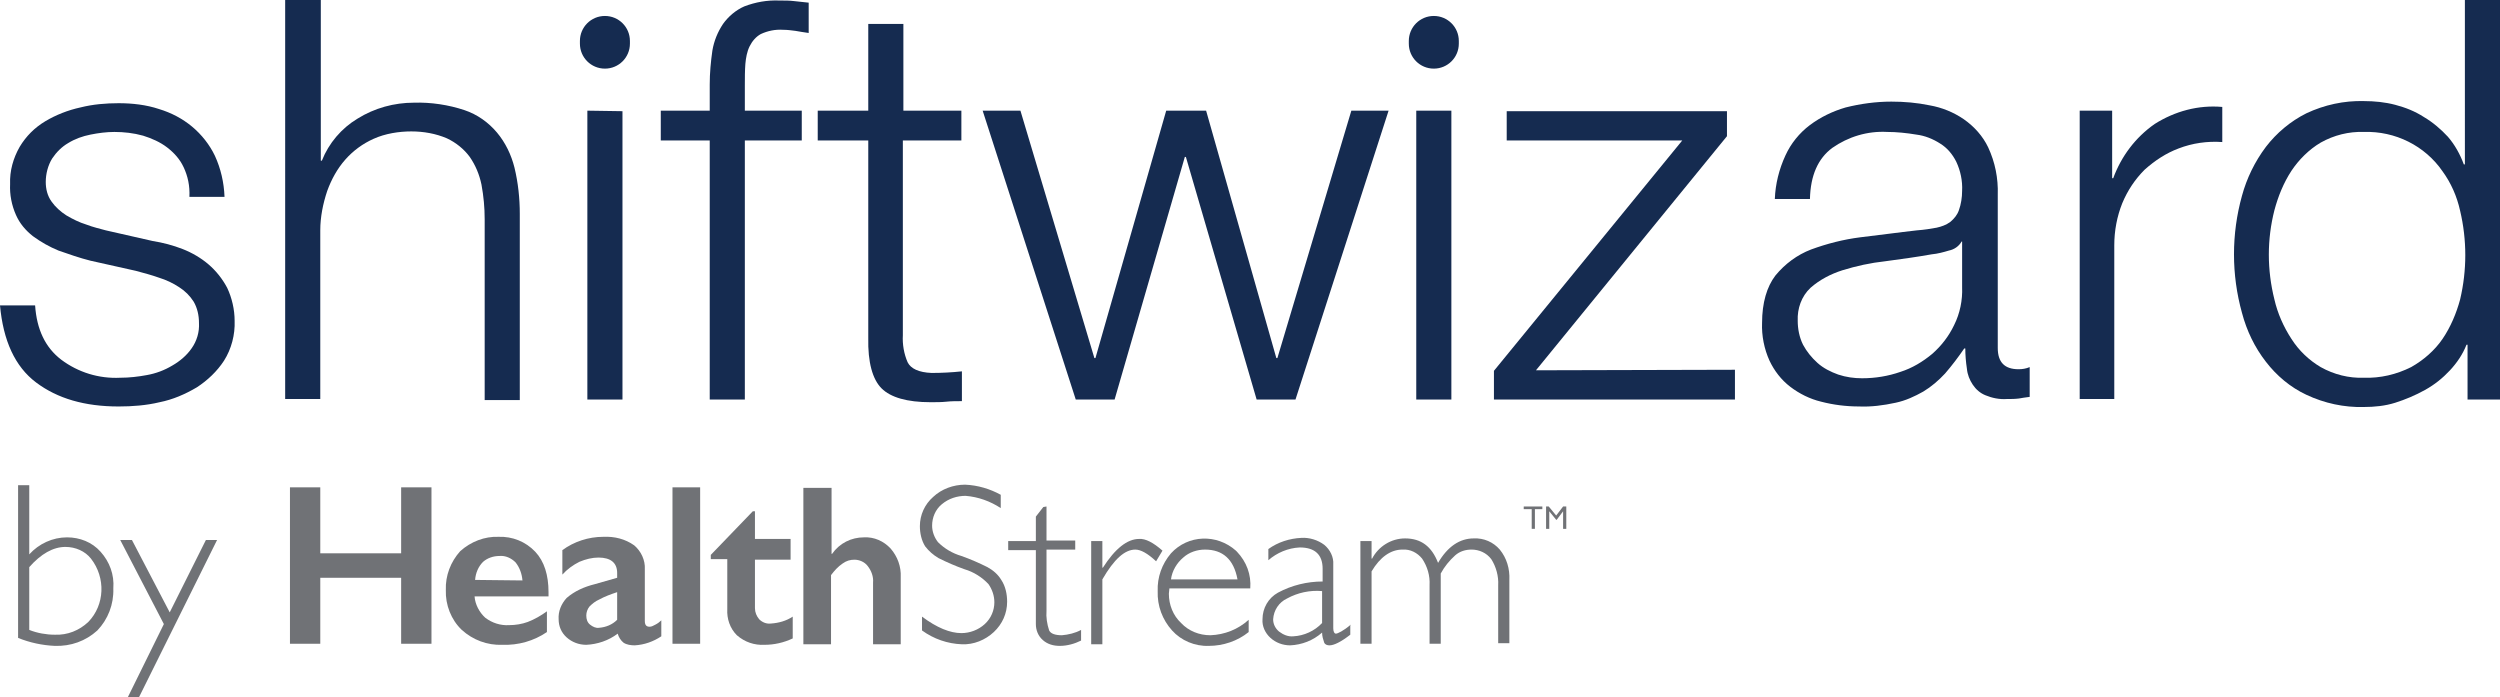
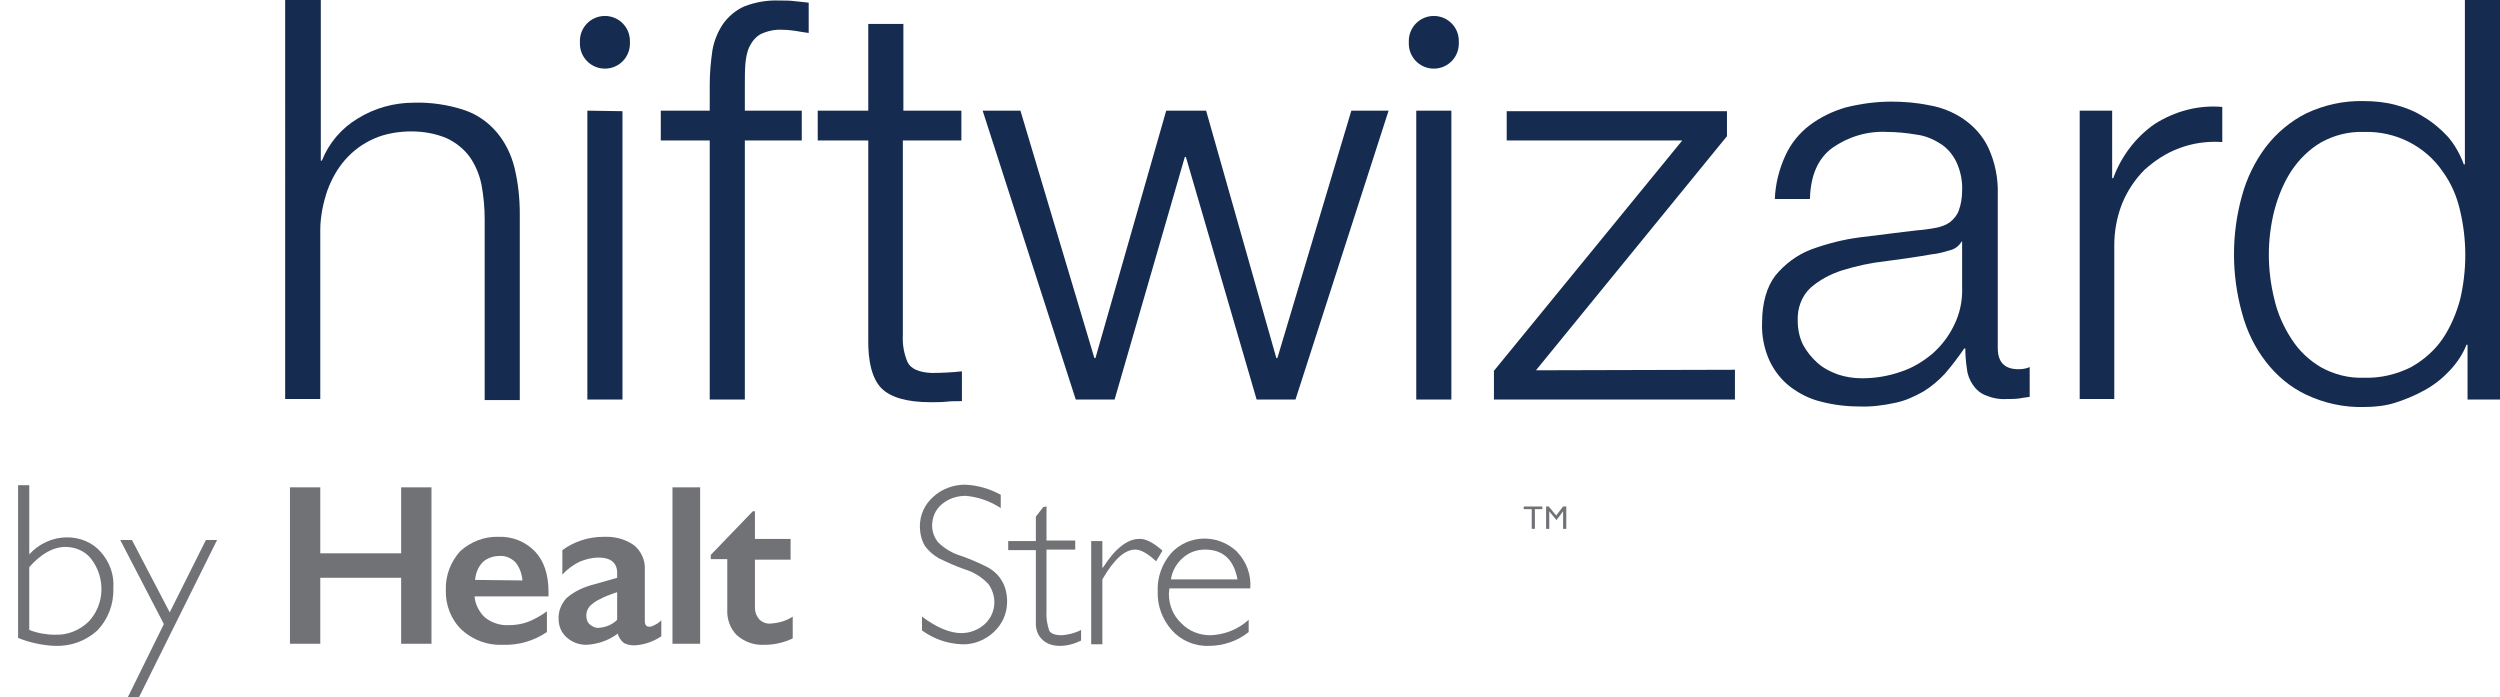
<svg xmlns="http://www.w3.org/2000/svg" id="Layer_1" viewBox="0 0 469.9 131.1">
  <defs>
    <style>.cls-1{fill:#152b50;}.cls-2{fill-rule:evenodd;}.cls-2,.cls-3{fill:#707276;}</style>
  </defs>
  <polygon class="cls-2" points="40.8 101.5 26.1 131.1 24 131.1 30.8 117.3 22.6 101.5 24.8 101.5 31.9 115.1 38.7 101.5 40.8 101.5" />
  <path class="cls-2" d="M18.9,103.7c-1.6-1.8-3.9-2.7-6.3-2.7-2.7,0-5.3,1.2-7.1,3.2v-13H3.4v28.7c2.2,.9,4.6,1.4,6.9,1.5,3,.1,5.8-.9,8-2.9,2-2.1,3.1-4.9,3-7.9,.2-2.6-.7-5-2.4-6.9Zm-2.3,13.2c-1.7,1.6-3.9,2.5-6.3,2.4-1.6,0-3.3-.3-4.8-.9v-11.8c2.2-2.5,4.5-3.8,6.8-3.8,1.9,0,3.7,.8,4.8,2.2,2.8,3.6,2.6,8.7-.5,11.9h0Z" />
  <path class="cls-3" d="M60.2,91.6v12.4h15.2v-12.4h5.7v29.4h-5.7v-12.4h-15.2v12.4h-5.7v-29.4h5.7Z" />
  <path class="cls-3" d="M98.2,109.1c-.1-1.2-.5-2.4-1.3-3.4-.8-.8-1.9-1.3-3-1.2-1.2,0-2.3,.4-3.1,1.1-.9,.9-1.4,2.1-1.5,3.4l8.9,.1h0Zm-4.5-8.2c2.6-.1,5.1,.9,6.9,2.8,1.7,1.8,2.5,4.4,2.5,7.6v.8h-13.9c.1,1.5,.9,3,2,4,1.3,1,2.9,1.5,4.5,1.4,1.2,0,2.4-.2,3.5-.6,1.3-.5,2.5-1.2,3.6-2v3.9c-2.5,1.7-5.4,2.5-8.4,2.4-2.8,.1-5.5-.9-7.6-2.8-2-1.9-3.1-4.7-3-7.5-.1-2.7,.9-5.3,2.7-7.3,2-1.8,4.6-2.8,7.2-2.7Z" />
  <path class="cls-3" d="M110.2,115.7c0,.7,.2,1.3,.7,1.7s1.1,.7,1.7,.6c1.3-.1,2.5-.6,3.4-1.5v-5.2c-1.2,.4-2.3,.8-3.4,1.4-.7,.3-1.3,.8-1.8,1.3-.4,.5-.6,1.1-.6,1.7Zm3.2-14.8c2.1-.1,4.1,.4,5.8,1.6,1.3,1.1,2.1,2.8,2,4.5v9.7c0,.8,.3,1.1,.9,1.1,.4,0,.7-.2,1.1-.4s.8-.5,1.1-.8v3c-1.5,1-3.2,1.6-5,1.7-.7,0-1.5-.1-2.1-.5-.5-.4-.9-1-1.1-1.7-1.7,1.3-3.8,2-5.9,2.1-1.4,0-2.7-.5-3.7-1.4s-1.5-2.1-1.5-3.4c-.1-1.5,.5-2.9,1.5-4,1.5-1.3,3.3-2.1,5.3-2.6l4.2-1.2v-.9c0-1.9-1.2-2.9-3.5-2.9-1.2,0-2.4,.3-3.6,.8-1.2,.6-2.3,1.4-3.2,2.4v-4.6c2.2-1.6,4.9-2.5,7.7-2.5h0Z" />
  <path class="cls-3" d="M131.6,91.6v29.4h-5.2v-29.4h5.2Z" />
  <path class="cls-3" d="M141.5,96.1h.4v5.2h6.7v3.9h-6.7v9.1c0,.8,.3,1.5,.8,2.1,.6,.6,1.4,.9,2.2,.8,1.5-.1,2.9-.5,4.1-1.3v4.1c-1.7,.8-3.5,1.2-5.3,1.2-1.9,.1-3.7-.5-5.2-1.8-1.3-1.3-1.9-3.1-1.8-4.9v-9.4h-3.1v-.8l7.9-8.2Z" />
-   <path class="cls-3" d="M156.3,91.6v12.5h.1c1.4-2,3.6-3.1,6-3.1,1.9-.1,3.7,.7,5,2.1,1.3,1.5,2,3.4,1.9,5.4v12.6h-5.2v-11.6c.1-1.1-.3-2.2-1-3.1-.6-.8-1.6-1.2-2.5-1.2-.8,0-1.5,.2-2.2,.7-.9,.6-1.6,1.4-2.2,2.2v13h-5.2v-29.4h5.3v-.1Z" />
  <path class="cls-3" d="M188.1,93v2.5c-2-1.3-4.2-2.1-6.6-2.3-1.6,0-3.2,.5-4.5,1.6-1.2,1-1.8,2.5-1.8,4,0,1.1,.4,2.2,1.1,3.1,1.2,1.2,2.7,2.1,4.4,2.6,1.7,.6,3.3,1.3,4.9,2.1,1.1,.6,2,1.4,2.6,2.4,.8,1.2,1.1,2.7,1.1,4.1,0,2.2-.9,4.2-2.5,5.7s-3.8,2.4-6,2.3c-2.7-.1-5.3-1-7.5-2.6v-2.6c2.8,2.1,5.3,3.1,7.4,3.1,1.6,0,3.2-.6,4.4-1.7,1.2-1.1,1.8-2.6,1.8-4.1,0-1.2-.4-2.4-1.1-3.4-1.2-1.3-2.8-2.3-4.5-2.8-1.7-.6-3.3-1.3-4.9-2.1-1-.6-1.8-1.3-2.5-2.2-.7-1.1-1-2.5-1-3.8,0-2.1,.9-4.1,2.5-5.5,1.6-1.5,3.8-2.3,6-2.3,2.4,.1,4.7,.8,6.7,1.9h0Z" />
  <path class="cls-3" d="M196.7,95.2v6.4h5.4v1.7h-5.4v11.5c-.1,1.2,.1,2.5,.5,3.7,.3,.6,1.1,.9,2.4,.9,1.2-.1,2.5-.4,3.6-1v2c-1.2,.6-2.6,1-4,1-1.2,0-2.3-.3-3.2-1.1-.9-.8-1.3-1.9-1.3-3v-13.9h-5.2v-1.7h5.2v-4.6l1.4-1.8,.6-.1h0Z" />
  <path class="cls-3" d="M218.5,103.5l-1.2,2c-1.6-1.5-2.9-2.2-3.9-2.2-2,0-4,1.8-6.2,5.6v12.2h-2.1v-19.4h2.1v5h.1c2.3-3.6,4.6-5.4,6.8-5.4,1.2-.1,2.7,.7,4.4,2.2Z" />
  <path class="cls-3" d="M220.1,108.9h12.5c-.7-3.8-2.8-5.6-6.1-5.6-1.5,0-3,.5-4.1,1.5-1.2,1-2.1,2.5-2.3,4.1h0Zm14.9,1.7h-15.2c0,.3-.1,.7-.1,1,0,2.1,.8,4.1,2.3,5.5,1.4,1.5,3.4,2.3,5.5,2.3,2.7-.1,5.2-1.1,7.2-2.9v2.3c-2.1,1.7-4.8,2.6-7.5,2.6-2.6,.1-5.2-1-6.9-2.9-1.8-2-2.8-4.6-2.7-7.4-.1-2.6,.8-5.1,2.5-7.1,3.2-3.5,8.6-3.7,12.2-.5l.2,.2c1.8,1.9,2.7,4.3,2.5,6.9h0Z" />
-   <path class="cls-3" d="M248.5,117.1v-6c-2.3-.2-4.6,.3-6.6,1.4-1.5,.7-2.5,2.2-2.6,3.9,0,.9,.4,1.7,1.1,2.3,.8,.6,1.7,1,2.7,.9,2-.1,4-1,5.4-2.5Zm5.3,.5v1.7c-1.8,1.4-3.1,2-3.9,2-.4,0-.8-.1-1-.5-.2-.6-.4-1.2-.4-1.9-1.7,1.5-3.8,2.3-6,2.4-1.4,0-2.7-.5-3.7-1.4s-1.6-2.2-1.5-3.5c0-2.1,1.1-4,2.9-5,2.6-1.4,5.5-2.1,8.4-2.1v-2.4c0-2.6-1.4-4-4.3-4-2.2,.1-4.3,1-5.9,2.4v-2.1c1.8-1.3,4-2,6.2-2.1,1.5-.1,3.1,.4,4.3,1.3,1.1,.9,1.8,2.3,1.7,3.7v12c0,.6,.2,1,.5,1s1.4-.5,2.8-1.7l-.1,.2Z" />
-   <path class="cls-3" d="M257.8,101.6v3.4h.1c1.2-2.3,3.6-3.8,6.2-3.8,3,0,5,1.5,6.2,4.6,1.8-3.1,4.1-4.6,6.7-4.6,1.9-.1,3.7,.7,4.9,2.1,1.3,1.6,1.9,3.6,1.8,5.7v11.9h-2.1v-10.9c.1-1.7-.4-3.5-1.3-4.9-.9-1.2-2.3-1.8-3.7-1.8-1.1,0-2.2,.3-3.1,1.1-1.1,1-2,2.1-2.7,3.4v13.2h-2.1v-11c.1-1.8-.4-3.5-1.4-5-.9-1.1-2.2-1.8-3.7-1.7-2.2,0-4.2,1.4-5.8,4.1v13.6h-2.1v-19.3h2.1v-.1Z" />
  <path class="cls-3" d="M286.4,95.2h3.5v.5h-1.4v3.7h-.6v-3.7h-1.5v-.5Z" />
  <path class="cls-3" d="M293.8,95.2h.6v4.2h-.6v-3.3l-1.2,1.6h-.1l-1.3-1.6v3.3h-.6v-4.2h.5l1.4,1.7,1.3-1.7Z" />
-   <path class="cls-1" d="M34.5,31.4c-.7-1.5-1.8-2.7-3.1-3.7s-2.9-1.7-4.5-2.2c-1.8-.5-3.6-.7-5.4-.7-1.5,0-3,.2-4.5,.5s-2.9,.8-4.2,1.6c-1.2,.7-2.2,1.7-3,2.9-.8,1.3-1.2,2.9-1.2,4.4,0,1.3,.3,2.6,1.1,3.7,.7,1,1.7,1.9,2.8,2.6,1.2,.7,2.4,1.3,3.7,1.7,1.3,.5,2.6,.8,3.7,1.1l8.8,2c1.9,.3,3.8,.8,5.6,1.5s3.5,1.7,4.9,2.9c1.4,1.2,2.6,2.7,3.5,4.4,.9,1.9,1.4,4.1,1.4,6.2,.1,2.6-.6,5.3-2,7.5-1.3,2-3.1,3.7-5.1,5-2.2,1.3-4.5,2.3-7,2.8-2.5,.6-5.1,.8-7.7,.8-6.4,0-11.5-1.5-15.5-4.5S.6,64,0,57.4H6.6c.3,4.5,1.9,7.9,4.9,10.2,3.2,2.4,7.1,3.6,11.1,3.4,1.7,0,3.4-.2,5-.5,1.7-.3,3.3-.9,4.8-1.8,1.4-.8,2.7-1.9,3.6-3.2,1-1.4,1.5-3.1,1.4-4.8,0-1.4-.3-2.8-1-4-.7-1.1-1.6-2-2.7-2.7-1.2-.8-2.5-1.4-3.8-1.8-1.4-.5-2.9-.9-4.4-1.3l-8.5-1.9c-2-.5-4-1.2-6-1.9-1.7-.7-3.3-1.6-4.8-2.7-1.4-1.1-2.5-2.4-3.2-4-.8-1.8-1.2-3.8-1.1-5.8-.1-2.5,.6-4.9,1.8-7,1.2-2,2.8-3.6,4.8-4.8s4.3-2.1,6.6-2.6c2.4-.6,4.8-.8,7.2-.8,2.6,0,5.2,.3,7.6,1.1,2.3,.7,4.4,1.8,6.2,3.3s3.3,3.4,4.3,5.5c1.1,2.4,1.7,5,1.8,7.7h-6.6c.1-2.1-.3-3.9-1.1-5.6Z" />
  <path class="cls-1" d="M60.3,0V30.2h.2c1.3-3.3,3.7-6.1,6.7-7.9,3.2-2,6.9-3,10.6-3,3.2-.1,6.5,.4,9.5,1.4,2.4,.8,4.5,2.3,6.1,4.2s2.7,4.2,3.3,6.6c.7,2.9,1,5.8,1,8.7v35h-6.6V41.2c0-2.2-.2-4.3-.6-6.5-.4-1.9-1.1-3.6-2.2-5.2-1.1-1.5-2.6-2.7-4.3-3.5-2.1-.9-4.4-1.3-6.7-1.3s-4.9,.4-7.1,1.4c-2,.9-3.8,2.2-5.3,3.9s-2.6,3.7-3.4,5.9c-.8,2.4-1.3,4.9-1.3,7.4v31.7h-6.6V0h6.7Z" />
  <path class="cls-1" d="M118.4,7.7v.5c0,2.6-2.1,4.7-4.7,4.7h0c-2.6,0-4.7-2.1-4.7-4.7v-.5c0-2.6,2.1-4.7,4.7-4.7h0c2.6,0,4.7,2.1,4.7,4.7Zm-1.4,13.2v54.2h-6.6V20.8l6.6,.1Z" />
  <path class="cls-1" d="M140,26.4v48.7h-6.6V26.4h-9.2v-5.6h9.2v-4.9c0-2.2,.2-4.3,.5-6.4,.3-1.8,1-3.5,2-5,1-1.4,2.4-2.6,4-3.3,2.1-.8,4.3-1.2,6.6-1.1,1,0,1.9,0,2.7,.1s1.8,.2,2.8,.3V6.2c-.9-.1-1.8-.3-2.5-.4-.8-.1-1.5-.2-2.3-.2-1.5-.1-2.9,.2-4.2,.8-.9,.5-1.6,1.3-2.1,2.3s-.7,2.2-.8,3.3c-.1,1.3-.1,2.6-.1,4.1v4.7h10.7v5.6h-10.7Z" />
  <path class="cls-1" d="M180.7,20.8v5.6h-11V63c-.1,1.7,.2,3.5,.9,5.1,.6,1.2,2.1,1.9,4.5,2,1.9,0,3.8-.1,5.7-.3v5.6c-1,0-2,0-2.9,.1s-2,.1-3,.1c-4.4,0-7.5-.9-9.2-2.6s-2.6-4.9-2.5-9.5V26.4h-9.5v-5.6h9.5V4.5h6.6V20.8h10.9Z" />
  <path class="cls-1" d="M191.8,20.8l13.9,46.5h.2l13.3-46.5h7.5l13.2,46.5h.2l13.9-46.5h7l-17.5,54.3h-7.3l-13.3-45.6h-.2l-13.2,45.6h-7.3l-17.5-54.3h7.1Z" />
  <path class="cls-1" d="M274.2,7.7v.5c0,2.6-2.1,4.7-4.7,4.7h0c-2.6,0-4.7-2.1-4.7-4.7h0v-.5c0-2.6,2.1-4.7,4.7-4.7h0c2.6,0,4.7,2.1,4.7,4.7Zm-1.4,13.1v54.3h-6.6V20.8h6.6Z" />
  <path class="cls-1" d="M326.1,69.5v5.6h-45.3v-5.4l35.4-43.3h-33v-5.5h41.4v4.7l-35.9,44,37.4-.1Z" />
  <path class="cls-1" d="M335.6,29.2c1-2.2,2.6-4.2,4.6-5.7s4.3-2.6,6.7-3.3c2.8-.7,5.7-1.1,8.6-1.1,2.4,0,4.8,.2,7.2,.7,2.3,.4,4.5,1.3,6.4,2.6,2,1.4,3.6,3.2,4.6,5.3,1.3,2.8,1.9,5.8,1.8,8.9v28.8c0,2.7,1.3,4,3.9,4,.7,0,1.4-.1,2.1-.4v5.6c-.8,.1-1.5,.2-2,.3-.8,.1-1.5,.1-2.3,.1-1.4,.1-2.8-.2-4-.7-1-.4-1.8-1.1-2.4-2-.6-.9-1-1.9-1.1-3-.2-1.3-.3-2.6-.3-3.8h-.2c-1.1,1.6-2.3,3.2-3.6,4.7-1.2,1.3-2.6,2.5-4.1,3.4-1.6,.9-3.3,1.7-5.2,2.1-2.3,.5-4.6,.8-6.9,.7-2.4,0-4.8-.3-7.1-.9-2.1-.5-4.1-1.5-5.8-2.8-1.7-1.3-3-3-3.9-4.9-1-2.2-1.5-4.7-1.4-7.1,0-3.8,.9-6.8,2.5-8.9,1.8-2.2,4.1-3.9,6.7-4.9,3-1.1,6.1-1.9,9.3-2.3,3.5-.4,7-.9,10.6-1.3,1.4-.1,2.6-.3,3.7-.5,.9-.2,1.8-.5,2.6-1.1,.7-.6,1.3-1.3,1.6-2.2,.4-1.1,.6-2.4,.6-3.6,.1-1.9-.3-3.8-1.1-5.5-.7-1.4-1.7-2.6-3-3.4-1.4-.9-2.9-1.5-4.5-1.7-1.8-.3-3.7-.5-5.5-.5-3.7-.2-7.3,.9-10.3,3-2.7,2-4.1,5.2-4.2,9.6h-6.6c.1-2.8,.8-5.6,2-8.2Zm33.1,16.2c-.5,.9-1.4,1.5-2.4,1.7-1,.3-2.1,.6-3.2,.7-2.8,.5-5.7,.9-8.7,1.3-2.8,.3-5.5,.9-8.1,1.7-2.2,.7-4.3,1.8-6,3.3-1.7,1.6-2.5,3.9-2.4,6.2,0,1.5,.3,3.1,1,4.5,.7,1.3,1.6,2.4,2.7,3.4s2.5,1.7,3.9,2.2c1.5,.5,3,.7,4.5,.7,2.5,0,4.9-.4,7.2-1.2,2.2-.7,4.2-1.9,6-3.4,1.7-1.5,3.1-3.3,4.1-5.4,1.1-2.2,1.6-4.7,1.5-7.1v-8.6h-.1Z" />
  <path class="cls-1" d="M397,20.8v12.7h.2c1.5-4.1,4.2-7.7,7.8-10.2,3.8-2.4,8.2-3.6,12.7-3.2v6.6c-2.8-.2-5.6,.2-8.2,1.2-2.4,.9-4.5,2.3-6.4,4-1.8,1.8-3.2,3.9-4.2,6.3-1,2.5-1.5,5.2-1.5,7.9v28.9h-6.5V20.8h6.1Z" />
  <path class="cls-1" d="M463.8,75.1v-10.3h-.2c-.7,1.8-1.8,3.4-3.1,4.8-1.4,1.5-2.9,2.7-4.7,3.7s-3.7,1.8-5.6,2.4c-1.9,.6-3.9,.8-5.9,.8-3.7,.1-7.4-.7-10.8-2.3-3-1.4-5.6-3.6-7.6-6.2-2.1-2.7-3.6-5.8-4.5-9.2-2-7.2-2-14.8,0-22,.9-3.3,2.4-6.4,4.5-9.2,2-2.6,4.6-4.8,7.6-6.3,3.4-1.6,7.1-2.4,10.8-2.3,2,0,4,.2,5.9,.7s3.7,1.2,5.4,2.3c1.7,1,3.2,2.3,4.5,3.7,1.3,1.5,2.3,3.3,3,5.2h.2V0h6.6V75.1h-6.1Zm-36.3-18.8c.6,2.6,1.7,5.1,3.2,7.4,1.4,2.2,3.3,4,5.5,5.3,2.5,1.4,5.3,2.1,8.1,2,3.1,.1,6.1-.6,8.9-2,2.3-1.3,4.4-3.1,5.9-5.3,1.5-2.2,2.6-4.8,3.3-7.4,1.3-5.5,1.3-11.2,0-16.7-.6-2.7-1.7-5.2-3.3-7.4-3.3-4.8-8.9-7.6-14.8-7.4-2.8-.1-5.6,.6-8.1,2-2.2,1.3-4.1,3.2-5.5,5.3-1.5,2.3-2.5,4.8-3.2,7.4-1.4,5.5-1.4,11.2,0,16.8h0Z" />
</svg>